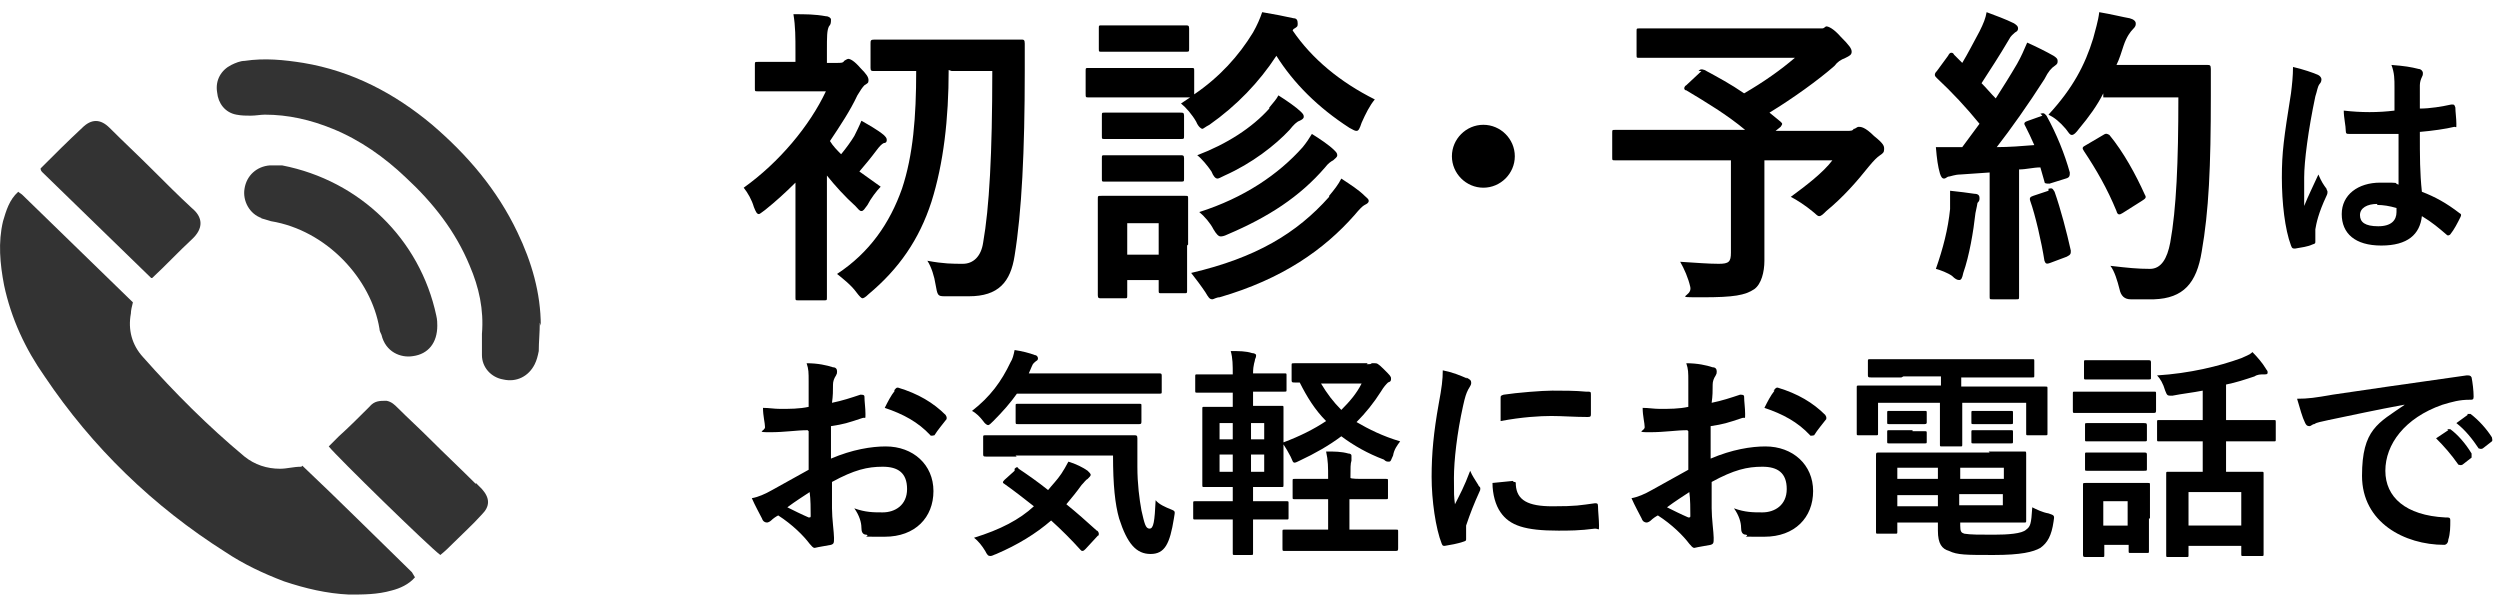
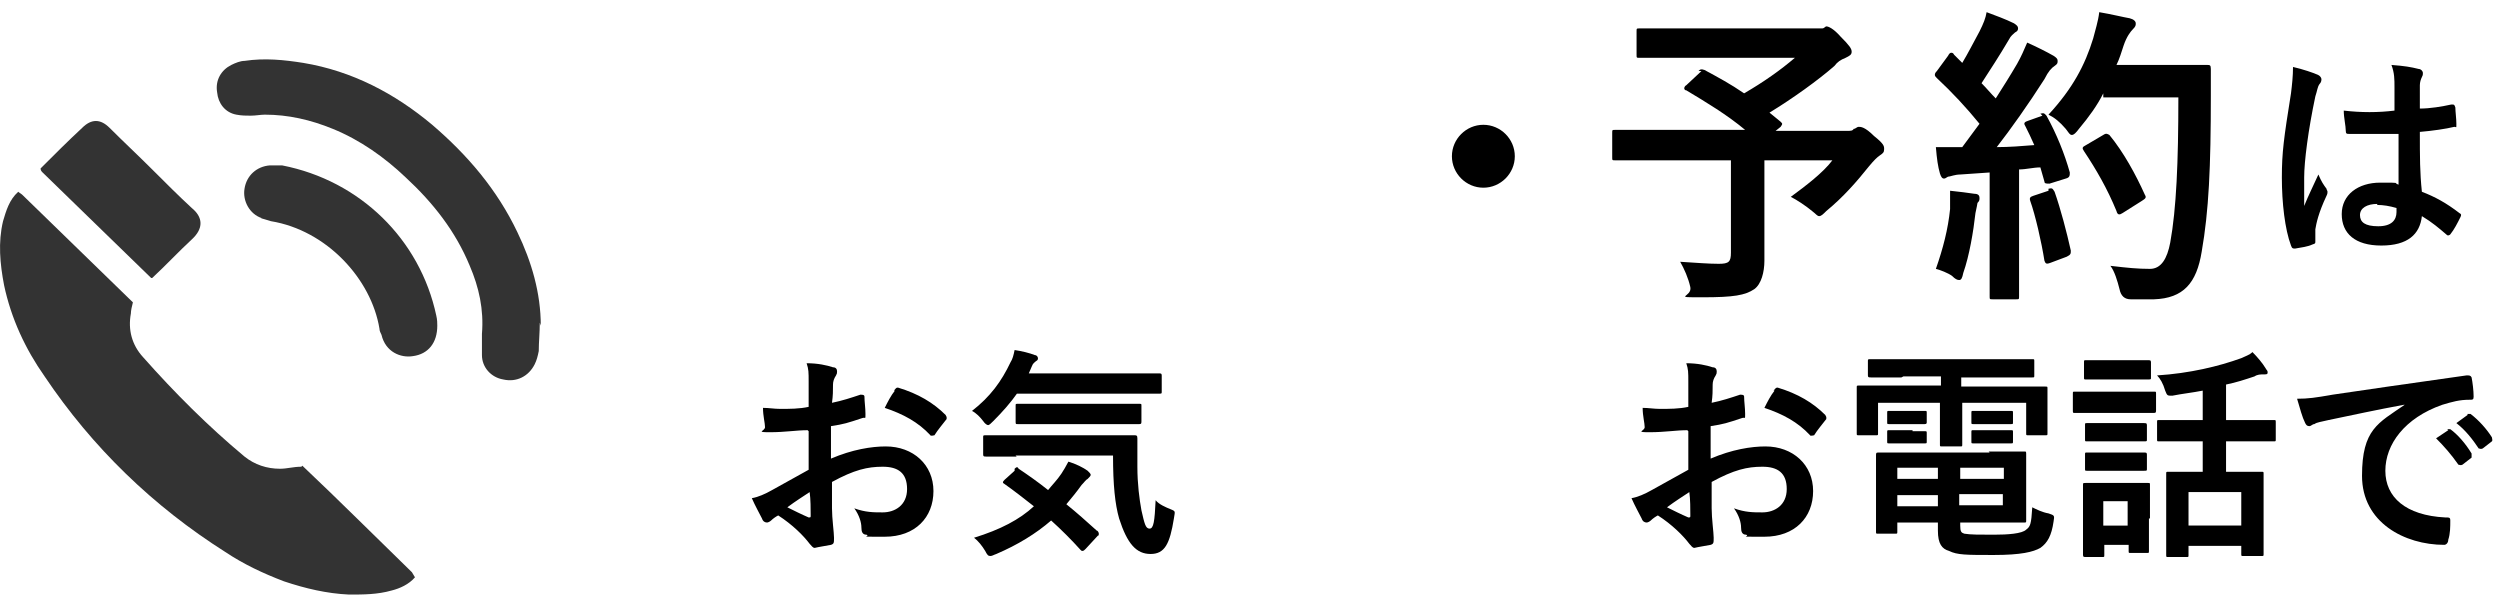
<svg xmlns="http://www.w3.org/2000/svg" width="246.4" height="60.7" version="1.1" viewBox="0 0 246.4 60.7">
  <defs>
    <style>
      .cls-1 {
        fill: #333;
        fill-rule: evenodd;
      }
    </style>
  </defs>
  <g>
    <g id="_レイヤー_1" data-name="レイヤー_1">
      <g>
        <g>
-           <path d="M78.4,18c-1,1-2,1.9-3,2.7-.3.2-.5.4-.6.4-.2,0-.3-.2-.5-.7-.2-.7-.6-1.4-1-1.9,3.5-2.5,6.5-6.1,8.1-9.5h-3.5c-2.3,0-3.1,0-3.2,0-.3,0-.3,0-.3-.3v-2.3c0-.3,0-.3.3-.3s.9,0,3.2,0h.5v-1c0-1.4,0-2.5-.2-3.7,1.2,0,2.1,0,3.2.2.3,0,.5.2.5.3,0,.3,0,.5-.2.7-.2.4-.2,1-.2,2.4v1.2h1c.4,0,.6,0,.7-.2,0,0,.3-.2.4-.2.2,0,.6.2,1.2.9.6.6.8.9.8,1.2s-.1.3-.4.5c-.2.2-.4.5-.7,1-.7,1.5-1.7,3-2.7,4.5.3.5.7.9,1.1,1.3.5-.6,1-1.3,1.3-1.8.2-.4.5-1,.7-1.5.7.4,1.6.9,2.2,1.4.2.2.3.3.3.5s-.1.3-.3.3c-.2.1-.4.3-.7.7-.6.8-1.1,1.4-1.7,2.1.7.5,1.4,1,2.1,1.5-.4.4-1,1.2-1.3,1.8-.3.4-.4.6-.6.6s-.3-.2-.6-.5c-1-.9-2-2-2.8-3v8.5c0,2.3,0,3.4,0,3.5,0,.3,0,.3-.3.3h-2.5c-.3,0-.3,0-.3-.3s0-1.2,0-3.5v-7.7ZM93.5,6.9c0,4.8-.5,9.2-1.7,13-1.2,3.7-3.2,6.6-6.2,9.1-.3.3-.5.4-.6.4s-.3-.2-.6-.6c-.5-.7-1.4-1.4-1.9-1.8,3.2-2.1,5.2-5,6.4-8.4,1.1-3.3,1.4-7.1,1.4-11.6h-.2c-2.8,0-3.7,0-3.9,0-.3,0-.4,0-.4-.3v-2.4c0-.3,0-.4.4-.4s1.1,0,3.9,0h6.6c2.8,0,3.7,0,3.9,0,.3,0,.4,0,.4.4,0,1,0,1.9,0,2.7,0,7.9-.3,13.9-1,18.2-.4,2.6-1.6,4-4.5,4s-1.6,0-2.4,0c-.7,0-.7-.1-.9-1.2-.1-.7-.4-1.7-.8-2.3,1.6.3,2.5.3,3.5.3s1.8-.7,2-2.1c.6-3.4.9-8.7.9-16.9h-4Z" />
-           <path d="M114.1,6.7c2.4,0,3.1,0,3.3,0,.3,0,.3,0,.3.3v2.3c2.5-1.7,4.4-3.8,5.8-6.1.4-.7.7-1.4.9-2,1.2.2,2.2.4,3.1.6.3,0,.4.2.4.5s0,.3-.3.5c0,0-.1,0-.2.2,1.9,2.8,4.7,5.1,8.1,6.8-.5.6-.9,1.4-1.3,2.3-.2.6-.3.8-.5.8s-.3-.1-.7-.3c-3.1-2-5.5-4.4-7.2-7.1-1.7,2.6-3.9,4.9-6.6,6.8-.4.2-.6.4-.7.4s-.4-.2-.6-.7c-.4-.7-1-1.4-1.5-1.8l.9-.6c-.2,0-1,0-3.2,0h-3.5c-2.4,0-3.1,0-3.3,0-.3,0-.3,0-.3-.4v-2.2c0-.3,0-.3.3-.3s.9,0,3.3,0h3.5ZM117,24.2c0,3.6,0,4.3,0,4.4,0,.3,0,.3-.3.3h-2.2c-.3,0-.3,0-.3-.3v-1h-3.1v1.5c0,.3,0,.3-.3.3h-2.2c-.3,0-.4,0-.4-.3s0-.9,0-4.6v-2c0-1.9,0-2.7,0-2.9,0-.3,0-.3.4-.3s.8,0,2.8,0h2.5c2,0,2.6,0,2.9,0s.3,0,.3.3,0,.9,0,2.4v2.1ZM114,2.5c2,0,2.6,0,2.8,0,.3,0,.4,0,.4.3v2c0,.3,0,.3-.4.3s-.8,0-2.8,0h-2.6c-2,0-2.6,0-2.8,0-.3,0-.3,0-.3-.3v-2c0-.3,0-.3.3-.3s.8,0,2.8,0h2.6ZM113.7,11.1c1.9,0,2.4,0,2.6,0,.3,0,.4,0,.4.3v2c0,.3,0,.3-.4.3s-.7,0-2.6,0h-2.2c-1.9,0-2.4,0-2.6,0-.3,0-.3,0-.3-.3v-2c0-.3,0-.3.3-.3s.7,0,2.6,0h2.2ZM113.7,15.3c1.9,0,2.4,0,2.6,0,.3,0,.4,0,.4.3v2c0,.3,0,.3-.4.3s-.7,0-2.6,0h-2.2c-1.9,0-2.4,0-2.6,0-.3,0-.3,0-.3-.3v-2c0-.3,0-.3.3-.3s.7,0,2.6,0h2.2ZM111.1,22v3.1h3.1v-3.1h-3.1ZM131,19.3c.5-.6.9-1.1,1.2-1.7.9.6,1.7,1.1,2.3,1.7.2.2.4.3.4.5s-.2.3-.4.4c-.2.1-.5.4-1,1-3,3.4-7.1,6.3-13.3,8.1-.3,0-.6.2-.7.2-.3,0-.4-.2-.7-.7-.4-.6-1-1.4-1.4-1.9,6.4-1.5,10.4-3.9,13.6-7.5ZM125.1,10.6c.4-.5.7-.8.9-1.2.8.5,1.8,1.2,2.2,1.6.2.2.3.3.3.5s-.2.3-.4.4c-.3.1-.6.4-1,.9-1.4,1.5-3.7,3.3-6.4,4.5-.4.2-.6.3-.7.3-.2,0-.4-.2-.6-.7-.4-.6-1-1.3-1.4-1.6,2.9-1.1,5.4-2.7,7.1-4.6ZM128.4,14.5c.4-.5.6-.8.9-1.3.8.5,1.7,1.1,2.2,1.6.2.2.3.3.3.5s-.2.3-.4.5c-.2.1-.5.3-.8.7-2.5,2.9-5.6,4.9-9.6,6.6-.4.2-.6.2-.7.2-.2,0-.4-.2-.7-.7-.3-.6-.9-1.3-1.4-1.7,4.4-1.4,7.8-3.7,10.2-6.4Z" />
          <path d="M149.3,15.4c0,1.7-1.4,3.1-3.1,3.1s-3.1-1.4-3.1-3.1,1.4-3.1,3.1-3.1,3.1,1.4,3.1,3.1Z" />
          <path d="M167.4,7c.2-.2.3-.2.6-.1,1.3.7,2.6,1.4,3.9,2.3,1.9-1.1,3.6-2.3,5-3.5h-11c-3,0-4.1,0-4.3,0-.3,0-.3,0-.3-.3v-2.3c0-.3,0-.3.3-.3s1.2,0,4.3,0h12.9c.4,0,.6,0,.8,0,.2,0,.3-.2.4-.2.2,0,.7.2,1.4,1,.9.9,1.1,1.2,1.1,1.5s-.2.4-.6.6c-.5.2-.8.4-1.1.8-1.6,1.4-4.1,3.2-6.4,4.6l1.1.9c.2.2.2.2,0,.5l-.5.4h7c.4,0,.6,0,.7-.2.2,0,.3-.2.5-.2.2,0,.6,0,1.5.9,1,.8,1,1,1,1.3s-.1.4-.4.6c-.3.2-.6.5-1.1,1.1-1.2,1.5-2.5,3-4.2,4.4-.3.3-.5.5-.7.5s-.3-.2-.7-.5c-.6-.5-1.5-1.1-2.1-1.4,1.5-1.1,3.2-2.4,4.1-3.6h-6.7v5.1c0,2.2,0,3.7,0,4.8s-.3,2.3-1,2.8c-.9.6-2,.8-5.1.8s-1,0-1.2-1c-.2-.9-.6-1.8-1-2.5,1.6.1,2.8.2,3.8.2s1.2-.2,1.2-1.1v-9.1h-7.5c-2.7,0-3.7,0-3.9,0-.3,0-.3,0-.3-.3v-2.4c0-.3,0-.3.3-.3s1.1,0,3.9,0h8.9c-1.8-1.5-3.8-2.7-5.8-3.9-.2,0-.2-.2-.2-.2s0-.2.2-.3l1.5-1.4Z" />
          <path d="M201.1,11.2c.4-.1.4,0,.6.2,1,1.8,1.8,3.8,2.3,5.6,0,.3,0,.5-.4.6l-1.6.5c-.3,0-.5,0-.5-.2l-.4-1.4c-.7,0-1.4.2-2.1.2v8.5c0,2.8,0,3.9,0,4,0,.3,0,.3-.3.3h-2.3c-.3,0-.3,0-.3-.3s0-1.2,0-4v-8.2l-2.9.2c-.5,0-1,.2-1.1.2-.2,0-.3.2-.5.2s-.3-.2-.4-.5c-.2-.7-.3-1.4-.4-2.6.9,0,1.8,0,2.6,0l1.7-2.3c-1.3-1.6-2.7-3.1-4.2-4.5-.1-.1-.2-.2-.2-.3s0-.2.2-.4l1.1-1.5c.1-.2.2-.3.3-.3s.2,0,.3.2l.8.8c.6-1,1.1-2,1.7-3.1.4-.8.6-1.3.7-1.9.8.3,1.9.7,2.7,1.1.3.2.4.3.4.5s-.1.3-.3.4c-.2.2-.4.3-.6.7-1,1.7-1.8,2.9-2.7,4.3.5.5.9,1,1.4,1.5.7-1.1,1.4-2.2,2.1-3.4.4-.7.7-1.4,1-2.1.9.4,1.9.9,2.6,1.3.3.2.4.3.4.5s0,.3-.3.5c-.3.2-.6.5-1,1.3-1.6,2.5-3.3,4.9-4.7,6.7,1.2,0,2.5-.1,3.7-.2-.3-.7-.6-1.3-.9-1.9-.2-.3,0-.4.3-.5l1.4-.5ZM192.2,20.5c0-.6,0-1,0-1.7.9.1,1.8.2,2.4.3.4,0,.5.2.5.4s0,.3-.2.5c0,.1-.1.5-.2,1-.2,1.8-.6,4.2-1.2,5.9-.1.5-.2.7-.4.7s-.4-.1-.7-.4c-.4-.3-1.2-.6-1.6-.7.7-2,1.2-3.9,1.4-5.9ZM201.9,18.6c.4-.1.4,0,.6.3.6,1.7,1.2,4,1.6,5.8,0,.3,0,.4-.4.6l-1.6.6c-.5.2-.5,0-.6-.2-.3-1.9-.9-4.5-1.4-5.9-.1-.3,0-.4.3-.5l1.5-.5ZM207.3,9.2c-.6,1.2-1.4,2.3-2.4,3.5-.3.4-.5.6-.7.6s-.3-.2-.6-.6c-.6-.7-1.1-1.1-1.7-1.4,2.4-2.6,3.6-4.9,4.4-7.5.2-.8.5-1.7.6-2.6,1.2.2,2.4.5,3,.6.4.1.6.3.6.5s0,.3-.3.6c-.2.2-.6.7-.9,1.6-.2.6-.4,1.3-.7,1.9h5.8c2.2,0,2.9,0,3.1,0,.3,0,.4,0,.4.4,0,.9,0,1.7,0,2.6,0,7.1-.2,11.4-.9,15.4-.5,3.1-1.8,4.6-4.7,4.7-.6,0-1.5,0-2.3,0q-.9,0-1.1-1c-.2-.8-.5-1.8-.9-2.3,1.7.2,2.7.3,3.9.3,1.1,0,1.7-1,2-2.6.6-3.3.8-7.9.8-14.3h-7.4ZM207.3,13.3c.3-.2.4-.1.6,0,1.4,1.7,2.6,3.9,3.5,5.9.2.3,0,.4-.3.6l-1.9,1.2c-.3.2-.5.2-.6-.2-.9-2.2-2-4.1-3.2-5.9-.2-.3-.2-.4.2-.6l1.7-1Z" />
          <path d="M228.5,7.4c.2.1.3.3.3.4s0,.3-.2.5c-.2.3-.2.6-.4,1.2-.7,3.3-1.1,6.4-1.1,8s0,1.9,0,2.8c.4-1,.9-2,1.4-3.1.3.7.5,1,.8,1.4,0,.1.1.2.1.3s0,.2-.1.4c-.8,1.7-1,2.7-1.1,3.3,0,.6,0,.9,0,1.2,0,.2,0,.2-.3.3-.4.2-1.1.3-1.7.4-.2,0-.3,0-.4-.3-.6-1.6-.9-4.2-.9-6.7s.2-3.9.9-8.3c.1-.8.2-1.7.2-2.6.9.2,2.1.6,2.5.8ZM236.1,13.2c-1.5,0-3,0-4.5,0-.3,0-.4,0-.4-.3,0-.5-.2-1.3-.2-2,1.7.2,3.4.2,5,0,0-.8,0-1.5,0-2.3,0-.8,0-1.4-.3-2.2,1.3.1,1.9.2,2.7.4.2,0,.4.2.4.4s0,.2-.1.4-.2.5-.2.8c0,.7,0,1.3,0,2.3,1,0,2.2-.2,3.1-.4.3,0,.3,0,.4.3,0,.4.1,1.1.1,1.6s0,.3-.2.3c-.8.2-2.2.4-3.4.5,0,2.5,0,4,.2,5.9,1.3.5,2.4,1.1,3.7,2.1.2.1.2.2.1.4-.3.6-.6,1.2-1,1.7,0,0-.1.1-.2.1s-.1,0-.2-.1c-.7-.6-1.4-1.2-2.4-1.8-.2,1.8-1.4,2.9-4,2.9s-3.9-1.2-3.9-3.1,1.6-3.1,3.8-3.1,1.2,0,1.8.2c0-1.7,0-3.3,0-5ZM234.3,20.1c-1,0-1.7.4-1.7,1.1s.5,1.1,1.8,1.1,1.8-.6,1.8-1.4,0-.3,0-.4c-.7-.2-1.3-.3-1.9-.3Z" />
          <path d="M79.6,42.4c-1.1,0-2.2.2-3.7.2s-.5-.1-.5-.5c0-.4-.2-1.1-.2-1.9.6,0,1.1.1,1.7.1.9,0,1.9,0,2.8-.2,0-.7,0-1.6,0-2.5s0-1.2-.2-1.8c1.1,0,2,.2,2.6.4.3,0,.4.2.4.4s0,.2-.1.4c-.2.3-.3.6-.3.9,0,.6,0,1.1-.1,1.8,1-.2,1.9-.5,2.8-.8.2,0,.4,0,.4.2,0,.5.1,1.1.1,1.7s0,.3-.3.4c-1.5.5-1.8.6-3.1.8,0,1.1,0,2.1,0,3.2,2.1-.9,4-1.2,5.4-1.2,2.7,0,4.7,1.8,4.7,4.4s-1.8,4.5-4.8,4.5-1.3,0-1.8-.2c-.4,0-.5-.3-.5-.7,0-.5-.2-1.2-.7-1.9,1.1.4,1.9.4,2.8.4,1.2,0,2.4-.7,2.4-2.3s-.9-2.2-2.4-2.2-2.8.3-5,1.5c0,.9,0,1.7,0,2.6,0,1,.2,2.4.2,2.9s0,.6-.3.7c-.5.1-1.2.2-1.6.3-.2,0-.3-.2-.5-.4-.6-.8-1.7-1.9-3.1-2.8-.2.1-.5.3-.7.5-.1.1-.3.2-.4.2-.2,0-.4-.1-.5-.4-.2-.4-.7-1.3-1-2,.6-.1,1.3-.4,2-.8.9-.5,2-1.1,3.6-2v-3.8ZM77.6,50c.6.3,1.4.7,2.1,1,.2,0,.2,0,.2-.2,0-.6,0-1.6-.1-2.3-.6.4-1.4.9-2.2,1.5ZM88.1,38.5c.2-.2.2-.3.4-.3,2,.6,3.5,1.5,4.7,2.7,0,0,.1.2.1.2s0,.1,0,.2c-.3.4-.9,1.1-1.2,1.6,0,0-.4.1-.4,0-1.2-1.3-2.7-2.1-4.5-2.7.3-.6.6-1.2,1-1.7Z" />
          <path d="M100.3,38.7c-.7,1-1.5,1.9-2.4,2.8-.2.2-.4.4-.5.4s-.3-.1-.5-.4c-.3-.4-.7-.8-1.1-1,1.8-1.4,2.9-2.9,3.8-4.8.2-.3.3-.7.4-1.2.7.1,1.5.3,2,.5.2,0,.3.2.3.3s0,.2-.2.3c-.1.1-.3.2-.4.5l-.3.7h9.8c2.2,0,2.9,0,3,0,.2,0,.3,0,.3.2v1.6c0,.2,0,.2-.3.2s-.9,0-3,0h-11ZM100,46.2c.2-.2.3-.2.4,0,.9.6,1.9,1.3,2.9,2.1.4-.5.9-1,1.3-1.6.2-.3.5-.8.7-1.2.7.2,1.5.6,1.9.9.2.2.3.3.3.4s-.1.2-.3.4c-.2.1-.3.3-.6.6-.5.7-1,1.3-1.5,1.9,1,.8,2,1.7,3,2.6.1,0,.2.2.2.3s0,.2-.1.2l-1.2,1.3c-.1.1-.2.2-.3.2s-.1,0-.2-.1c-.9-1-1.9-2-2.9-2.9-1.5,1.3-3.3,2.4-5.4,3.3-.3.1-.4.2-.6.2s-.3-.1-.5-.5c-.3-.5-.7-1-1.1-1.3,2.6-.8,4.5-1.8,5.9-3.1-.9-.7-1.9-1.5-2.9-2.2-.2-.1-.2-.2,0-.4l1-.9ZM100.2,45c-2.1,0-2.9,0-3,0-.2,0-.3,0-.3-.2v-1.7c0-.2,0-.2.3-.2s.9,0,3,0h8.6c2.2,0,2.9,0,3,0,.2,0,.3,0,.3.3,0,1,0,2,0,2.8,0,1.7.2,3.2.4,4.3.3,1.3.4,1.8.8,1.8s.5-.7.6-2.8c.3.4,1,.7,1.5.9.5.2.4.2.3.9-.4,2.5-.9,3.5-2.3,3.5s-2.3-1-3.1-3.5c-.4-1.4-.6-3.3-.6-6.2h-9.6ZM103.2,41.8c-2.1,0-2.8,0-2.9,0-.2,0-.2,0-.2-.3v-1.5c0-.2,0-.2.2-.2s.8,0,2.9,0h6.2c2.1,0,2.8,0,2.9,0,.2,0,.2,0,.2.2v1.5c0,.2,0,.3-.2.3s-.9,0-2.9,0h-6.2Z" />
-           <path d="M134.7,35.9c.3,0,.4,0,.5-.1,0,0,.2,0,.3,0,.2,0,.3,0,.9.6.6.6.7.7.7.9s0,.3-.3.4c-.2.2-.4.4-.7.9-.7,1.1-1.5,2.1-2.4,3,1.2.7,2.6,1.4,4.3,1.9-.3.4-.6.8-.7,1.4-.2.4-.2.6-.4.6s-.3,0-.5-.2c-1.6-.6-3-1.4-4.2-2.3-1.2.9-2.6,1.7-4.1,2.4-.2.1-.4.2-.5.2-.2,0-.2-.2-.4-.6-.2-.4-.5-.9-.7-1.2v1.9c0,1.3,0,1.9,0,2.1,0,.2,0,.2-.2.2s-.7,0-2.4,0h-.4v1.4h.6c1.9,0,2.6,0,2.7,0,.2,0,.2,0,.2.2v1.4c0,.2,0,.2-.2.2s-.8,0-2.7,0h-.6c0,2.1,0,3.2,0,3.3,0,.2,0,.2-.2.2h-1.6c-.2,0-.2,0-.2-.2s0-1.2,0-3.3h-1c-1.9,0-2.6,0-2.7,0-.2,0-.2,0-.2-.2v-1.4c0-.2,0-.2.2-.2s.8,0,2.7,0h1v-1.4h-.4c-1.7,0-2.3,0-2.4,0-.2,0-.2,0-.2-.2s0-.7,0-2.1v-3.4c0-1.3,0-1.9,0-2,0-.2,0-.2.2-.2s.7,0,2.4,0h.4v-1.4h-.9c-1.8,0-2.5,0-2.6,0-.2,0-.2,0-.2-.2v-1.4c0-.2,0-.2.2-.2s.7,0,2.6,0h.9c0-.9,0-1.6-.2-2.3.8,0,1.5,0,2.1.2.2,0,.4.1.4.2s0,.2-.1.4c0,.2-.2.5-.2,1.4h0c0,0,.5,0,.5,0,1.8,0,2.5,0,2.6,0,.2,0,.2,0,.2.2v1.4c0,.2,0,.2-.2.2s-.8,0-2.6,0h-.5v1.4h.4c1.7,0,2.3,0,2.4,0,.2,0,.2,0,.2.2s0,.7,0,2v1.4c1.6-.6,3-1.3,4.2-2.1-1.1-1.1-1.9-2.4-2.6-3.8-.3,0-.5,0-.5,0-.2,0-.3,0-.3-.2v-1.5c0-.2,0-.2.3-.2s.8,0,2.6,0h4.6ZM121.5,43.3v-1.6h-1.3v1.6h1.3ZM121.5,46.5v-1.7h-1.3v1.7h1.3ZM123.3,41.7v1.6h1.3v-1.6h-1.3ZM124.6,44.8h-1.3v1.7h1.3v-1.7ZM134,47.2c1.8,0,2.5,0,2.6,0,.2,0,.2,0,.2.2v1.6c0,.2,0,.2-.2.2s-.8,0-2.6,0h-1v3h1.7c2,0,2.7,0,2.9,0,.2,0,.2,0,.2.2v1.6c0,.2,0,.3-.2.3s-.8,0-2.9,0h-5.3c-2,0-2.7,0-2.8,0-.2,0-.2,0-.2-.3v-1.6c0-.2,0-.2.2-.2s.8,0,2.8,0h1.5v-3h-.7c-1.8,0-2.5,0-2.6,0-.2,0-.2,0-.2-.2v-1.6c0-.2,0-.2.2-.2s.7,0,2.6,0h.7c0-1.2,0-1.8-.2-2.7.8,0,1.5,0,2.2.2.2,0,.3.1.3.2s0,.3,0,.5c-.1.3-.1.7-.1,1.7h0c0,.1,1,.1,1,.1ZM130.2,37.8c.6,1,1.2,1.8,2,2.6.8-.8,1.5-1.6,2-2.6h-4Z" />
-           <path d="M144.5,37.2c.4.2.5.3.5.5s0,.2-.3.7c-.2.4-.3.7-.5,1.6-.6,2.7-.9,5.4-.9,7.1s0,1.8.1,2.6c.5-1,.9-1.7,1.5-3.3.2.5.5.9.8,1.4,0,.1.2.2.2.3,0,.2,0,.2-.1.4-.5,1.1-.9,2.1-1.3,3.3,0,.1,0,.4,0,.7s0,.4,0,.6,0,.2-.3.3c-.6.2-1.2.3-1.8.4-.2,0-.2,0-.3-.2-.6-1.5-1-4.3-1-6.6s.2-4.4.7-7.2c.3-1.6.4-2.4.4-3.3,1,.2,1.7.5,2.4.8ZM149.2,47.5c.2,0,.2,0,.2.3.1,1.5,1.2,2.1,3.6,2.1s2.7-.1,4.2-.3c.2,0,.3,0,.3.3,0,.5.1,1.3.1,1.9s0,.3-.4.3c-1.5.2-2.6.2-3.6.2-3.3,0-4.8-.5-5.7-1.8-.5-.7-.8-1.8-.8-2.9l2-.2ZM147.9,39.3c0-.3,0-.3.3-.4,1.3-.2,3.8-.4,4.8-.4s2.3,0,3.3.1c.5,0,.5,0,.5.3,0,.7,0,1.3,0,1.9,0,.2,0,.3-.3.3-1.3,0-2.5-.1-3.6-.1s-2.9.1-5,.5c0-1.2,0-1.8,0-2.2Z" />
          <path d="M166.3,42.4c-1.1,0-2.2.2-3.7.2s-.5-.1-.5-.5c0-.4-.2-1.1-.2-1.9.6,0,1.1.1,1.7.1.9,0,1.9,0,2.8-.2,0-.7,0-1.6,0-2.5s0-1.2-.2-1.8c1.1,0,2,.2,2.6.4.3,0,.4.2.4.4s0,.2-.1.4c-.2.3-.3.6-.3.9,0,.6,0,1.1-.1,1.8,1-.2,1.9-.5,2.8-.8.2,0,.4,0,.4.2,0,.5.1,1.1.1,1.7s0,.3-.3.4c-1.5.5-1.8.6-3.1.8,0,1.1,0,2.1,0,3.2,2.1-.9,4-1.2,5.4-1.2,2.7,0,4.7,1.8,4.7,4.4s-1.8,4.5-4.8,4.5-1.3,0-1.8-.2c-.4,0-.5-.3-.5-.7,0-.5-.2-1.2-.7-1.9,1.1.4,1.9.4,2.8.4,1.2,0,2.4-.7,2.4-2.3s-.9-2.2-2.4-2.2-2.8.3-5,1.5c0,.9,0,1.7,0,2.6,0,1,.2,2.4.2,2.9s0,.6-.3.7c-.5.1-1.2.2-1.6.3-.2,0-.3-.2-.5-.4-.6-.8-1.7-1.9-3.1-2.8-.2.1-.5.3-.7.5-.1.1-.3.2-.4.2-.2,0-.4-.1-.5-.4-.2-.4-.7-1.3-1-2,.6-.1,1.3-.4,2-.8.9-.5,2-1.1,3.6-2v-3.8ZM164.3,50c.6.3,1.4.7,2.1,1,.2,0,.2,0,.2-.2,0-.6,0-1.6-.1-2.3-.6.4-1.4.9-2.2,1.5ZM174.8,38.5c.2-.2.2-.3.4-.3,2,.6,3.5,1.5,4.7,2.7,0,0,.1.2.1.2s0,.1,0,.2c-.3.4-.9,1.1-1.2,1.6,0,0-.4.1-.4,0-1.2-1.3-2.7-2.1-4.5-2.7.3-.6.6-1.2,1-1.7Z" />
          <path d="M187.4,37.2c-2.1,0-2.9,0-3,0-.2,0-.3,0-.3-.2v-1.4c0-.2,0-.2.3-.2s.9,0,3,0h9.9c2.2,0,2.9,0,3,0,.2,0,.2,0,.2.2v1.4c0,.2,0,.2-.2.2s-.9,0-3,0h-4v.9h5.4c2,0,2.7,0,2.9,0,.2,0,.2,0,.2.2s0,.5,0,1.1v1.1c0,1.8,0,2.1,0,2.2,0,.2,0,.2-.2.2h-1.7c-.2,0-.2,0-.2-.2v-3h-6.3v1.9c0,1.5,0,2.1,0,2.2,0,.2,0,.2-.2.2h-1.8c-.2,0-.2,0-.2-.2s0-.8,0-2.2v-1.9h-6.1v3c0,.2,0,.2-.2.2h-1.7c-.2,0-.2,0-.2-.2s0-.5,0-2.2v-1c0-.7,0-1.1,0-1.3,0-.2,0-.2.2-.2s.9,0,2.9,0h5.2v-.9h-3.7ZM196,44.5c2.2,0,3.3,0,3.5,0,.2,0,.2,0,.2.3s0,.6,0,2v2.5c0,1.3,0,1.9,0,2,0,.2,0,.2-.2.2s-1.2,0-3.5,0h-2.8v.3c0,.6.1.7.4.8.6.1,1.5.1,2.9.1s2.8-.1,3.2-.5c.4-.3.5-.5.6-2.2.4.2,1,.5,1.6.6.6.2.6.2.5.8-.2,1.4-.6,2.1-1.3,2.6-.7.4-1.9.7-4.6.7s-3.6,0-4.4-.4c-.7-.2-1.1-.7-1.1-2v-.8h-4v.9c0,.2,0,.2-.2.2h-1.7c-.2,0-.2,0-.2-.2s0-.7,0-2v-3.5c0-1.3,0-1.9,0-2,0-.2,0-.3.2-.3s1.2,0,3.3,0h7.7ZM188.5,40.5c.9,0,1.1,0,1.2,0,.2,0,.2,0,.2.2v.9c0,.1,0,.2-.2.2s-.4,0-1.2,0h-1.1c-.9,0-1.1,0-1.2,0-.2,0-.2,0-.2-.2v-.9c0-.2,0-.2.2-.2s.4,0,1.2,0h1.1ZM188.5,42.5c.9,0,1.1,0,1.2,0,.2,0,.2,0,.2.2v.8c0,.2,0,.2-.2.2s-.4,0-1.2,0h-1.1c-.9,0-1.1,0-1.2,0-.2,0-.2,0-.2-.2v-.9c0-.2,0-.2.2-.2s.4,0,1.2,0h1.1ZM191,47.2v-1.1h-4v1.1h4ZM191,49.9v-1.1h-4v1.1h4ZM193.2,46.1v1.1h4.3v-1.1h-4.3ZM197.4,48.7h-4.3v1.1h4.3v-1.1ZM196.9,40.5c.9,0,1.2,0,1.3,0,.2,0,.2,0,.2.2v.9c0,.2,0,.2-.2.2s-.4,0-1.3,0h-1.1c-.9,0-1.2,0-1.3,0-.2,0-.2,0-.2-.2v-.9c0-.2,0-.2.2-.2s.4,0,1.3,0h1.1ZM196.9,42.4c.9,0,1.2,0,1.3,0,.2,0,.2,0,.2.2v.9c0,.2,0,.2-.2.2s-.4,0-1.3,0h-1.1c-.9,0-1.2,0-1.3,0-.2,0-.2,0-.2-.2v-.9c0-.2,0-.2.2-.2s.4,0,1.3,0h1.1Z" />
-           <path d="M209.9,38.6c1.7,0,2.2,0,2.4,0,.2,0,.2,0,.2.2v1.6c0,.2,0,.3-.2.3s-.7,0-2.4,0h-3c-1.7,0-2.2,0-2.4,0-.2,0-.2,0-.2-.3v-1.6c0-.2,0-.2.2-.2s.7,0,2.4,0h3ZM211.8,51.1c0,2.6,0,3,0,3.2,0,.2,0,.2-.2.2h-1.6c-.2,0-.2,0-.2-.2v-.6h-2.4v1c0,.2,0,.2-.2.2h-1.6c-.2,0-.3,0-.3-.2s0-.7,0-3.3v-1.5c0-1.4,0-1.9,0-2.1,0-.2,0-.2.3-.2s.6,0,2,0h2.1c1.4,0,1.9,0,2,0,.2,0,.2,0,.2.2s0,.7,0,1.7v1.6ZM209.7,35.5c1.4,0,1.8,0,2,0,.2,0,.3,0,.3.2v1.5c0,.2,0,.2-.3.2s-.6,0-2,0h-2.1c-1.4,0-1.9,0-2,0-.2,0-.2,0-.2-.2v-1.5c0-.2,0-.2.2-.2s.6,0,2,0h2.1ZM209.5,41.7c1.3,0,1.7,0,1.8,0,.2,0,.3,0,.3.2v1.4c0,.2,0,.2-.3.2s-.5,0-1.8,0h-1.9c-1.3,0-1.7,0-1.9,0-.2,0-.2,0-.2-.2v-1.4c0-.2,0-.2.2-.2s.5,0,1.9,0h1.9ZM209.5,44.6c1.3,0,1.7,0,1.8,0,.2,0,.3,0,.3.2v1.4c0,.2,0,.2-.3.2s-.5,0-1.8,0h-1.9c-1.3,0-1.7,0-1.9,0-.2,0-.2,0-.2-.2v-1.4c0-.2,0-.2.2-.2s.5,0,1.9,0h1.9ZM207.3,49.4v2.4h2.4v-2.4h-2.4ZM215.7,43.5c-2,0-2.7,0-2.9,0-.2,0-.2,0-.2-.2v-1.7c0-.2,0-.2.2-.2s.8,0,2.9,0h1.4v-2.9c-1,.2-2,.3-3,.5-.5,0-.5,0-.7-.5-.2-.7-.5-1.2-.8-1.5,3.2-.2,6.1-.9,8.3-1.7.4-.2.8-.3,1.1-.6.5.5,1,1.1,1.3,1.6.1.2.2.2.2.4s-.1.2-.4.2-.6,0-.9.2c-.9.3-1.8.6-2.8.8v3.5h1.8c2,0,2.8,0,2.9,0,.2,0,.2,0,.2.2v1.7c0,.2,0,.2-.2.2s-.8,0-2.9,0h-1.8v3h.9c1.8,0,2.5,0,2.6,0,.2,0,.2,0,.2.2s0,.7,0,2.2v2c0,3,0,3.6,0,3.7,0,.2,0,.2-.2.2h-1.8c-.2,0-.2,0-.2-.2v-.8h-5.2v.9c0,.2,0,.2-.2.2h-1.8c-.2,0-.2,0-.2-.2s0-.7,0-3.8v-1.7c0-1.7,0-2.4,0-2.5,0-.2,0-.2.2-.2s.8,0,2.6,0h.8v-3h-1.4ZM215.7,51.8h5.2v-3.3h-5.2v3.3Z" />
+           <path d="M209.9,38.6c1.7,0,2.2,0,2.4,0,.2,0,.2,0,.2.2v1.6c0,.2,0,.3-.2.3s-.7,0-2.4,0h-3c-1.7,0-2.2,0-2.4,0-.2,0-.2,0-.2-.3v-1.6c0-.2,0-.2.2-.2s.7,0,2.4,0h3ZM211.8,51.1c0,2.6,0,3,0,3.2,0,.2,0,.2-.2.2h-1.6c-.2,0-.2,0-.2-.2v-.6h-2.4v1c0,.2,0,.2-.2.2h-1.6c-.2,0-.3,0-.3-.2s0-.7,0-3.3v-1.5c0-1.4,0-1.9,0-2.1,0-.2,0-.2.3-.2s.6,0,2,0h2.1c1.4,0,1.9,0,2,0,.2,0,.2,0,.2.2s0,.7,0,1.7v1.6ZM209.7,35.5c1.4,0,1.8,0,2,0,.2,0,.3,0,.3.2v1.5c0,.2,0,.2-.3.2s-.6,0-2,0h-2.1c-1.4,0-1.9,0-2,0-.2,0-.2,0-.2-.2v-1.5c0-.2,0-.2.2-.2s.6,0,2,0h2.1ZM209.5,41.7c1.3,0,1.7,0,1.8,0,.2,0,.3,0,.3.2v1.4c0,.2,0,.2-.3.2s-.5,0-1.8,0h-1.9c-1.3,0-1.7,0-1.9,0-.2,0-.2,0-.2-.2v-1.4c0-.2,0-.2.2-.2s.5,0,1.9,0ZM209.5,44.6c1.3,0,1.7,0,1.8,0,.2,0,.3,0,.3.2v1.4c0,.2,0,.2-.3.2s-.5,0-1.8,0h-1.9c-1.3,0-1.7,0-1.9,0-.2,0-.2,0-.2-.2v-1.4c0-.2,0-.2.2-.2s.5,0,1.9,0h1.9ZM207.3,49.4v2.4h2.4v-2.4h-2.4ZM215.7,43.5c-2,0-2.7,0-2.9,0-.2,0-.2,0-.2-.2v-1.7c0-.2,0-.2.2-.2s.8,0,2.9,0h1.4v-2.9c-1,.2-2,.3-3,.5-.5,0-.5,0-.7-.5-.2-.7-.5-1.2-.8-1.5,3.2-.2,6.1-.9,8.3-1.7.4-.2.8-.3,1.1-.6.5.5,1,1.1,1.3,1.6.1.2.2.2.2.4s-.1.2-.4.2-.6,0-.9.2c-.9.3-1.8.6-2.8.8v3.5h1.8c2,0,2.8,0,2.9,0,.2,0,.2,0,.2.2v1.7c0,.2,0,.2-.2.2s-.8,0-2.9,0h-1.8v3h.9c1.8,0,2.5,0,2.6,0,.2,0,.2,0,.2.2s0,.7,0,2.2v2c0,3,0,3.6,0,3.7,0,.2,0,.2-.2.2h-1.8c-.2,0-.2,0-.2-.2v-.8h-5.2v.9c0,.2,0,.2-.2.2h-1.8c-.2,0-.2,0-.2-.2s0-.7,0-3.8v-1.7c0-1.7,0-2.4,0-2.5,0-.2,0-.2.2-.2s.8,0,2.6,0h.8v-3h-1.4ZM215.7,51.8h5.2v-3.3h-5.2v3.3Z" />
          <path d="M236.9,39.9c-2.7.5-5,1-7.4,1.5-.8.2-1.1.2-1.4.4-.2,0-.3.2-.5.2s-.3-.1-.4-.3c-.3-.6-.5-1.4-.8-2.4,1.1,0,1.8-.1,3.5-.4,2.7-.4,7.5-1.1,13.2-1.9.3,0,.4,0,.5.2.1.5.2,1.3.2,1.9,0,.3-.1.3-.4.3-1,0-1.7.2-2.7.5-3.7,1.3-5.6,3.9-5.6,6.5s2,4.4,5.9,4.6c.4,0,.5,0,.5.3,0,.6,0,1.3-.2,1.9,0,.3-.2.5-.4.5-3.9,0-8.1-2.2-8.1-6.8s1.6-5.2,4.2-7h0ZM241.2,42.3c.1,0,.2,0,.3,0,.7.5,1.5,1.4,2.1,2.4,0,.1,0,.2,0,.4l-.9.7c-.2.1-.3,0-.4,0-.7-1-1.4-1.8-2.2-2.6l1.2-.8ZM243.2,40.8c.1,0,.2,0,.3,0,.8.6,1.6,1.5,2.1,2.3,0,.1.1.3,0,.4l-.9.7c-.2.1-.3,0-.4,0-.6-.9-1.3-1.8-2.2-2.5l1.1-.8Z" />
        </g>
        <g>
          <path class="cls-1" d="M29.7,46c-.8,0-1.4.2-2.1.2-1.3,0-2.5-.4-3.5-1.2-3.6-3-6.9-6.3-10-9.8-1.1-1.2-1.5-2.7-1.2-4.3,0-.3.1-.7.2-1.1-3.6-3.5-7.3-7.1-10.9-10.6-.1-.1-.3-.2-.4-.3-.9.8-1.2,1.9-1.5,2.9-.5,2.1-.3,4.2.1,6.3.7,3.3,2.1,6.3,4,9,4.7,7,10.7,12.8,17.8,17.3,1.8,1.2,3.7,2.1,5.8,2.9,2.1.7,4.2,1.2,6.4,1.3,1.4,0,2.8,0,4.2-.4.8-.2,1.7-.6,2.3-1.3-.1-.2-.2-.3-.3-.5-3.6-3.5-7.2-7.1-10.8-10.5Z" />
          <path class="cls-1" d="M53.3,32.1c0-3.2-.9-6.3-2.3-9.2-2-4.2-4.9-7.6-8.4-10.6-3.7-3.1-7.9-5.3-12.7-6.1-1.9-.3-3.8-.5-5.8-.2-.4,0-.9.2-1.3.4-1,.5-1.6,1.5-1.4,2.7.1,1.1.8,2,1.9,2.2.5.1,1,.1,1.4.1.5,0,1-.1,1.4-.1,2.3,0,4.5.5,6.7,1.4,2.7,1.1,5.1,2.8,7.2,4.8,2.7,2.5,4.9,5.3,6.3,8.7.9,2.1,1.4,4.3,1.2,6.7,0,.7,0,1.4,0,2.1,0,1.2.9,2.2,2.1,2.4,1.3.3,2.5-.3,3.1-1.5.2-.4.3-.8.4-1.3,0-.9.1-1.8.1-2.8Z" />
          <path class="cls-1" d="M25.7,21.5c.3.1.7.2,1,.3,5.5.9,9.9,5.7,10.7,10.6,0,.2.1.4.2.6.4,1.7,1.9,2.3,3.1,2.1,1.5-.2,2.4-1.3,2.4-3,0-.2,0-.6-.1-1-1.6-7.5-7.5-13.3-15.2-14.8-.4,0-.8,0-1.2,0-1.3.1-2.3,1-2.5,2.3-.2,1.2.5,2.5,1.7,2.9Z" />
          <path class="cls-1" d="M15,27.4c1.4-1.3,2.6-2.6,3.9-3.8,1.2-1.1,1.1-2.2,0-3.1-1.3-1.2-2.6-2.5-3.9-3.8-1.4-1.4-2.8-2.7-4.2-4.1-.9-.9-1.8-.9-2.7,0-1.4,1.3-2.7,2.6-4.1,4,0,.2.1.3.2.4,3.5,3.4,7.1,6.9,10.7,10.4Z" />
-           <path class="cls-1" d="M46.9,47.7c-1.5-1.5-3.1-3-4.6-4.5-1-1-2.1-2-3.1-3-.3-.3-.6-.6-1.1-.7-.7,0-1.2,0-1.7.6-1,1-2,2-3,2.9-.3.3-.7.7-1,1,.8,1,9.9,9.9,11,10.7.5-.4.9-.8,1.3-1.2.9-.9,1.9-1.8,2.8-2.8.8-.8.8-1.6,0-2.5-.2-.2-.4-.4-.6-.6Z" />
        </g>
      </g>
    </g>
  </g>
</svg>